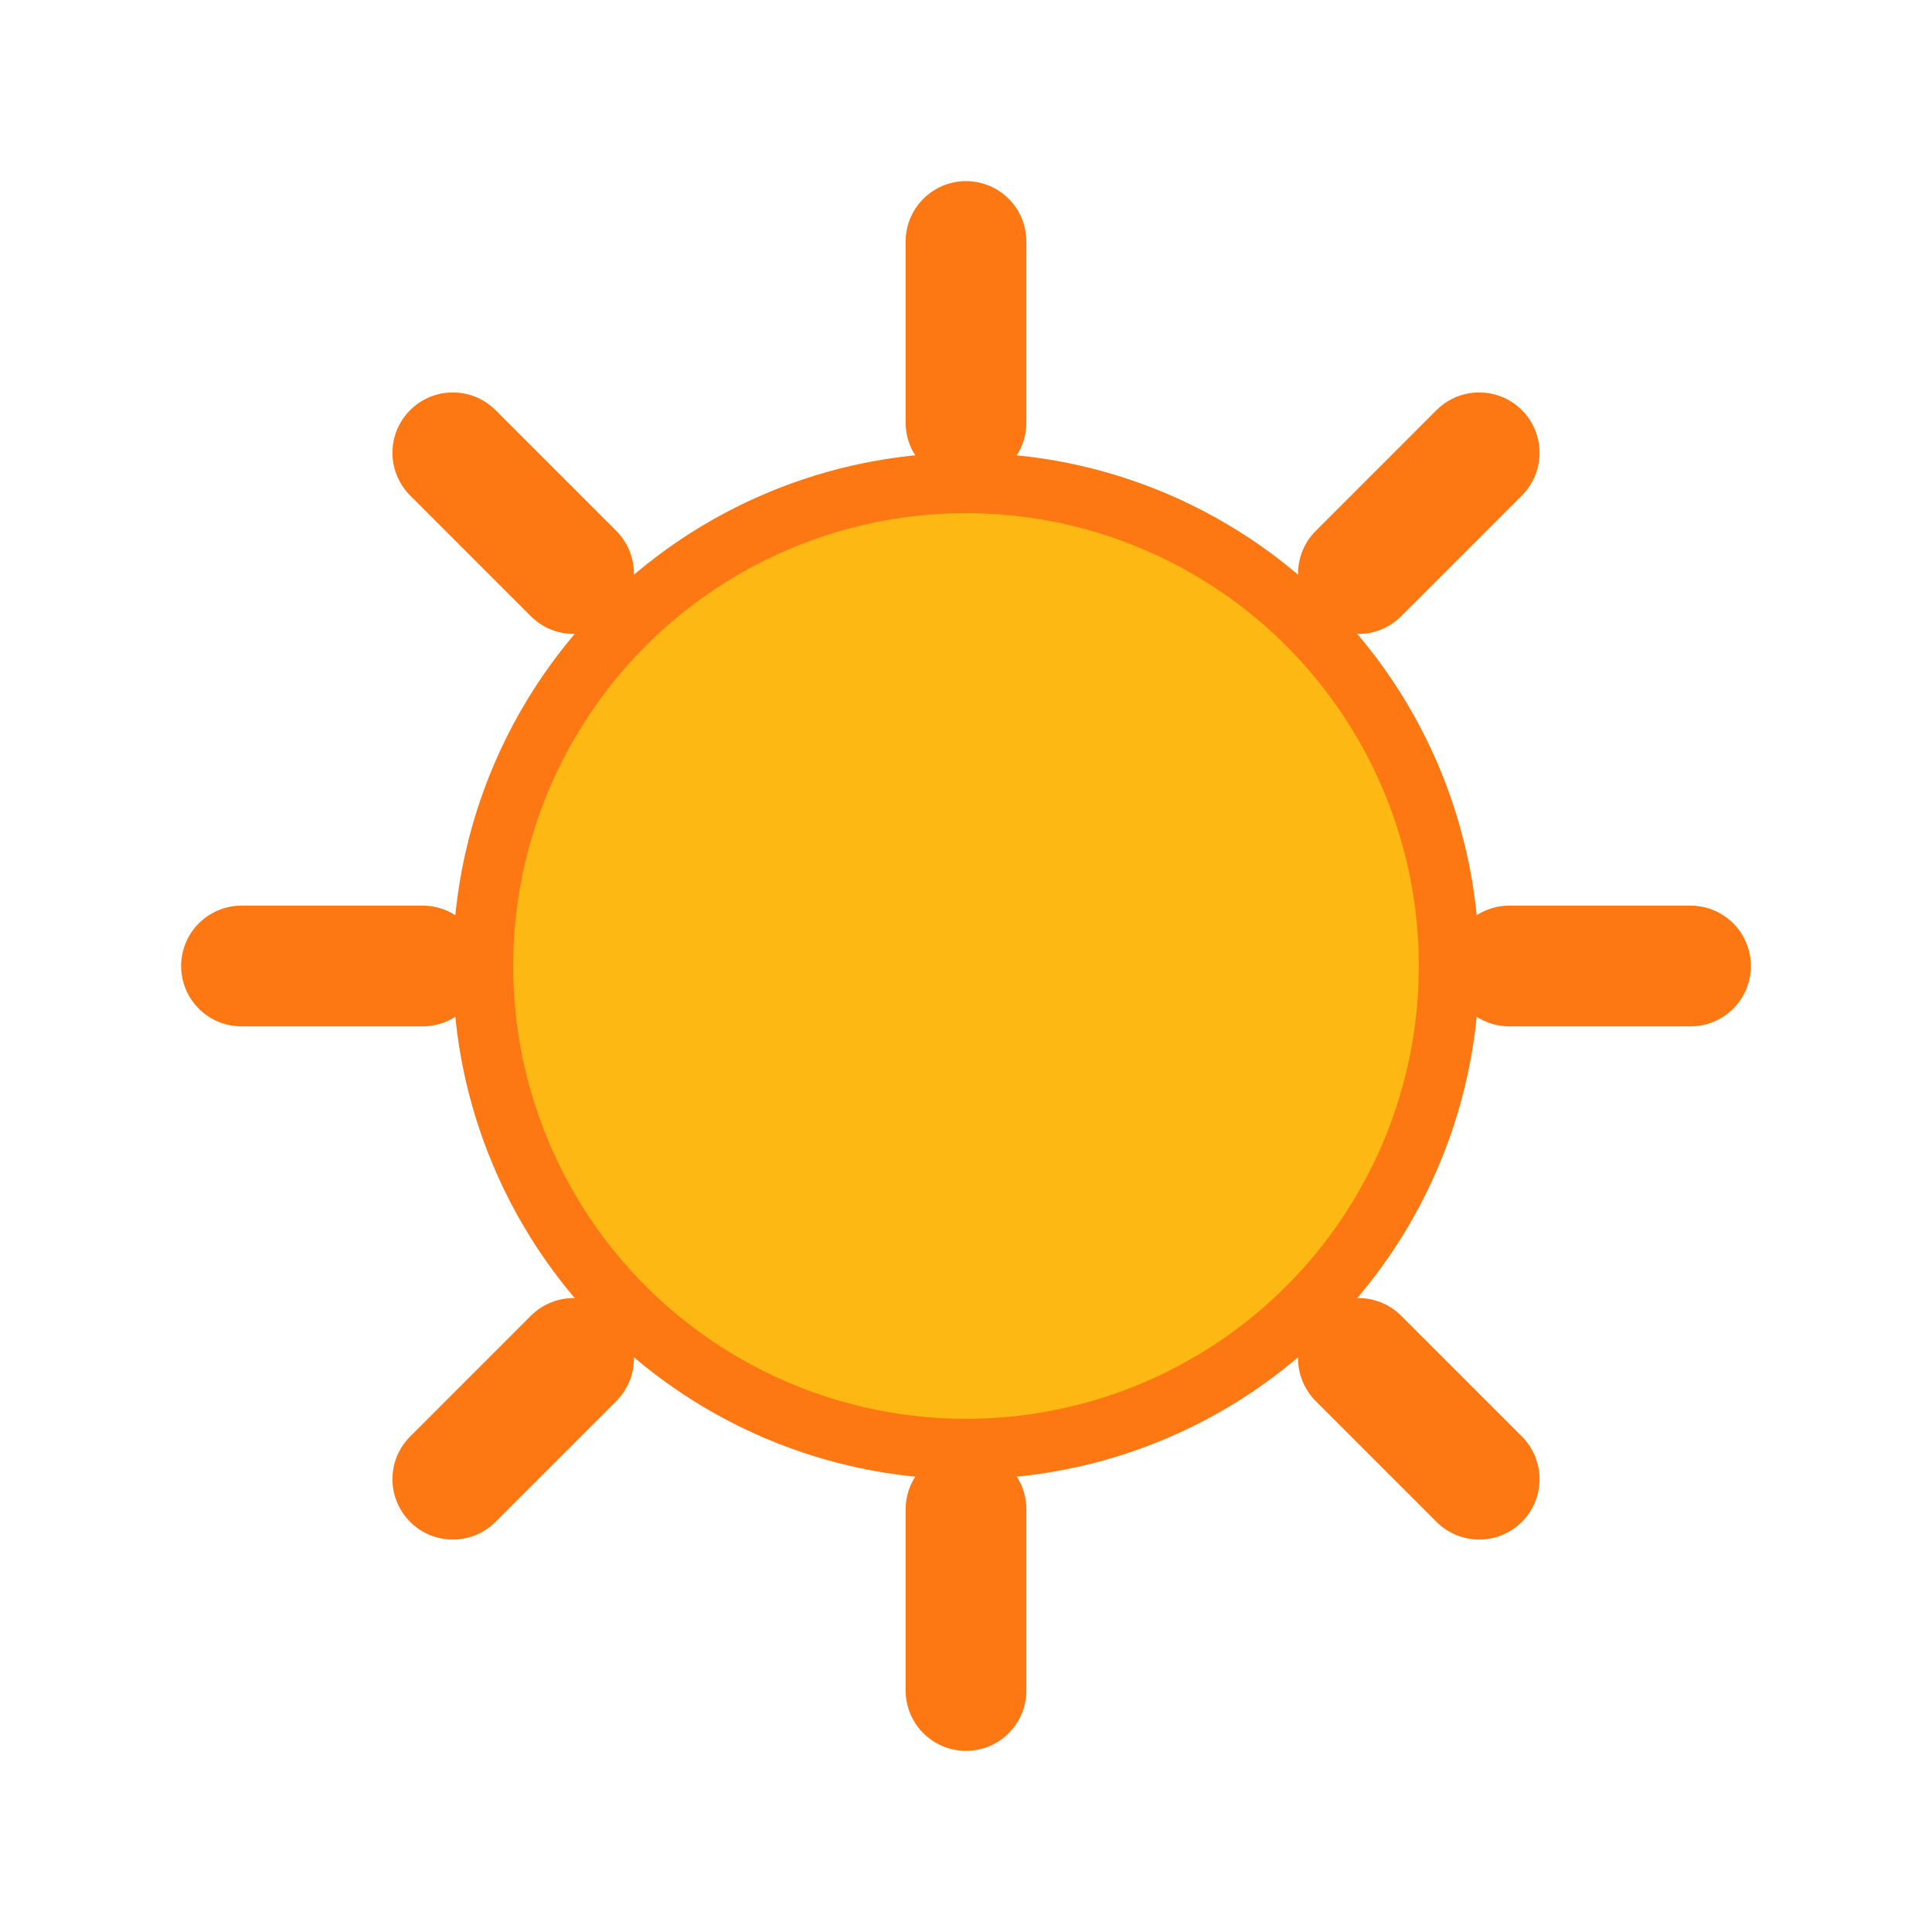
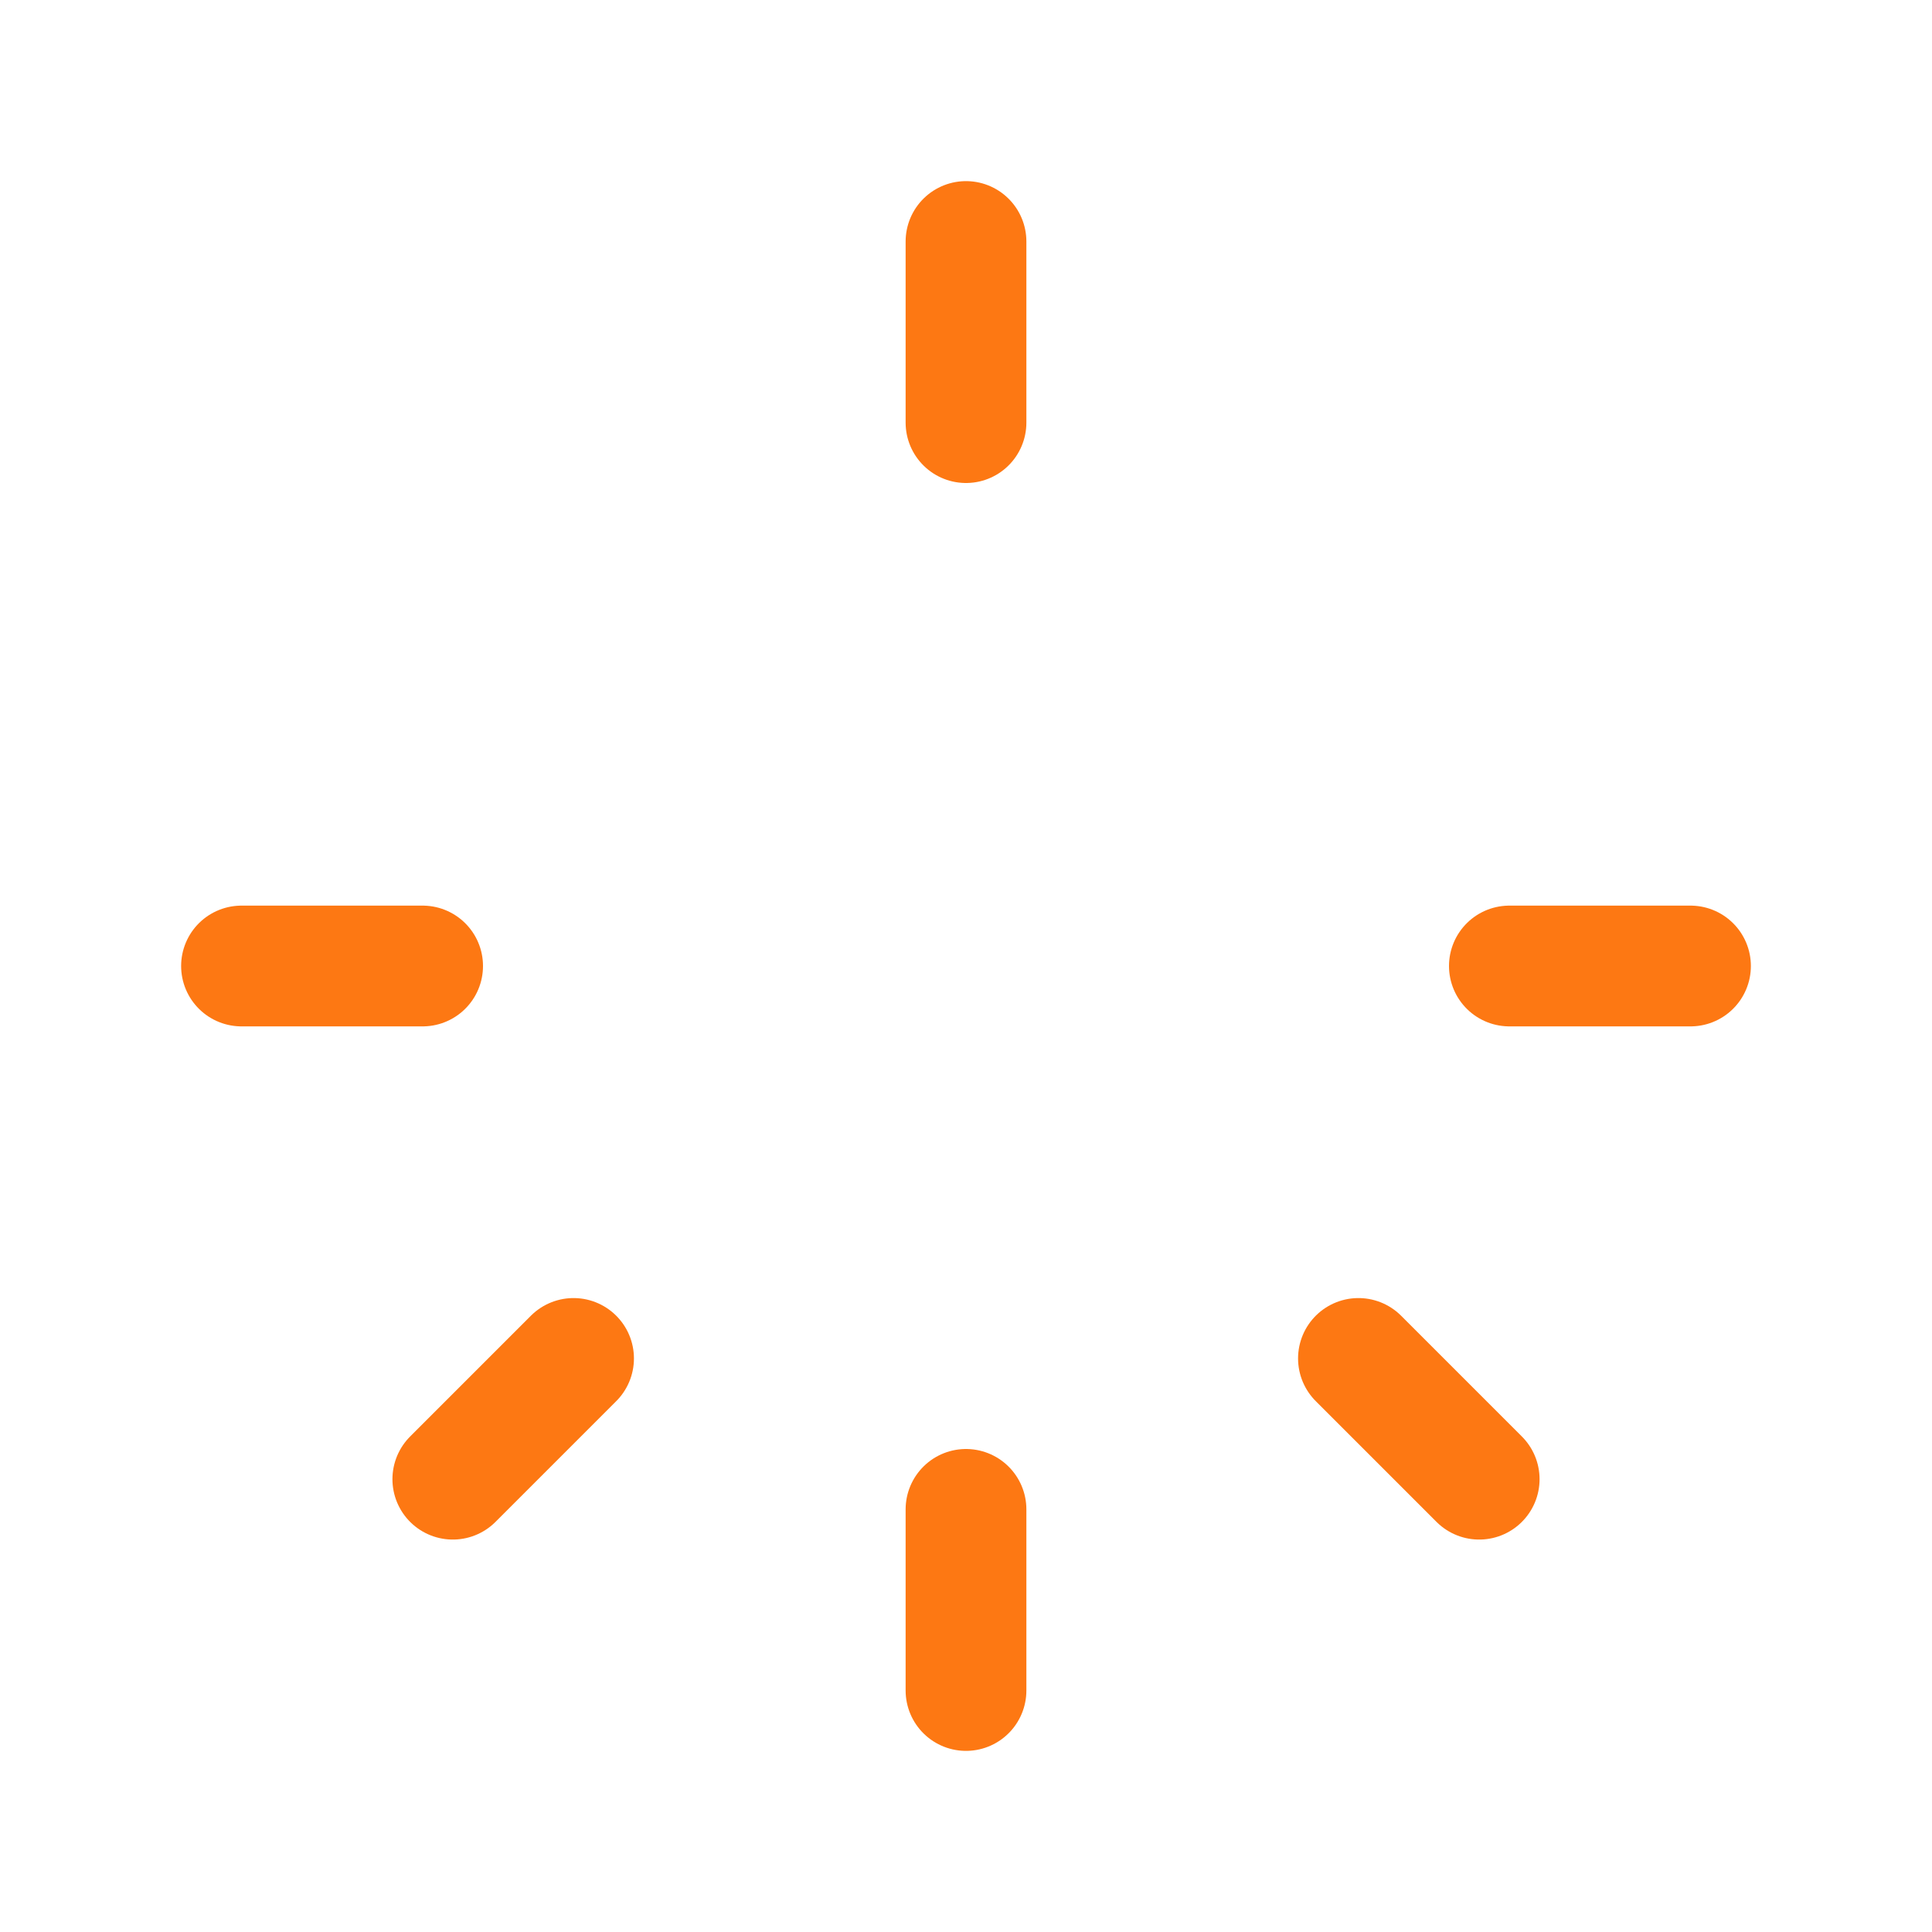
<svg xmlns="http://www.w3.org/2000/svg" width="32px" height="32px" viewBox="0 0 32 32" version="1.1">
-   <circle cx="16" cy="16" r="8" fill="#FDB813" stroke="#FD7813" stroke-width="1" />
  <line x1="16" y1="4" x2="16" y2="7" stroke="#FD7813" stroke-width="2" stroke-linecap="round" />
  <line x1="16" y1="25" x2="16" y2="28" stroke="#FD7813" stroke-width="2" stroke-linecap="round" />
  <line x1="4" y1="16" x2="7" y2="16" stroke="#FD7813" stroke-width="2" stroke-linecap="round" />
  <line x1="25" y1="16" x2="28" y2="16" stroke="#FD7813" stroke-width="2" stroke-linecap="round" />
-   <line x1="7.5" y1="7.5" x2="9.5" y2="9.5" stroke="#FD7813" stroke-width="2" stroke-linecap="round" />
  <line x1="22.5" y1="22.5" x2="24.5" y2="24.5" stroke="#FD7813" stroke-width="2" stroke-linecap="round" />
  <line x1="7.5" y1="24.5" x2="9.5" y2="22.5" stroke="#FD7813" stroke-width="2" stroke-linecap="round" />
-   <line x1="22.5" y1="9.5" x2="24.5" y2="7.5" stroke="#FD7813" stroke-width="2" stroke-linecap="round" />
</svg>